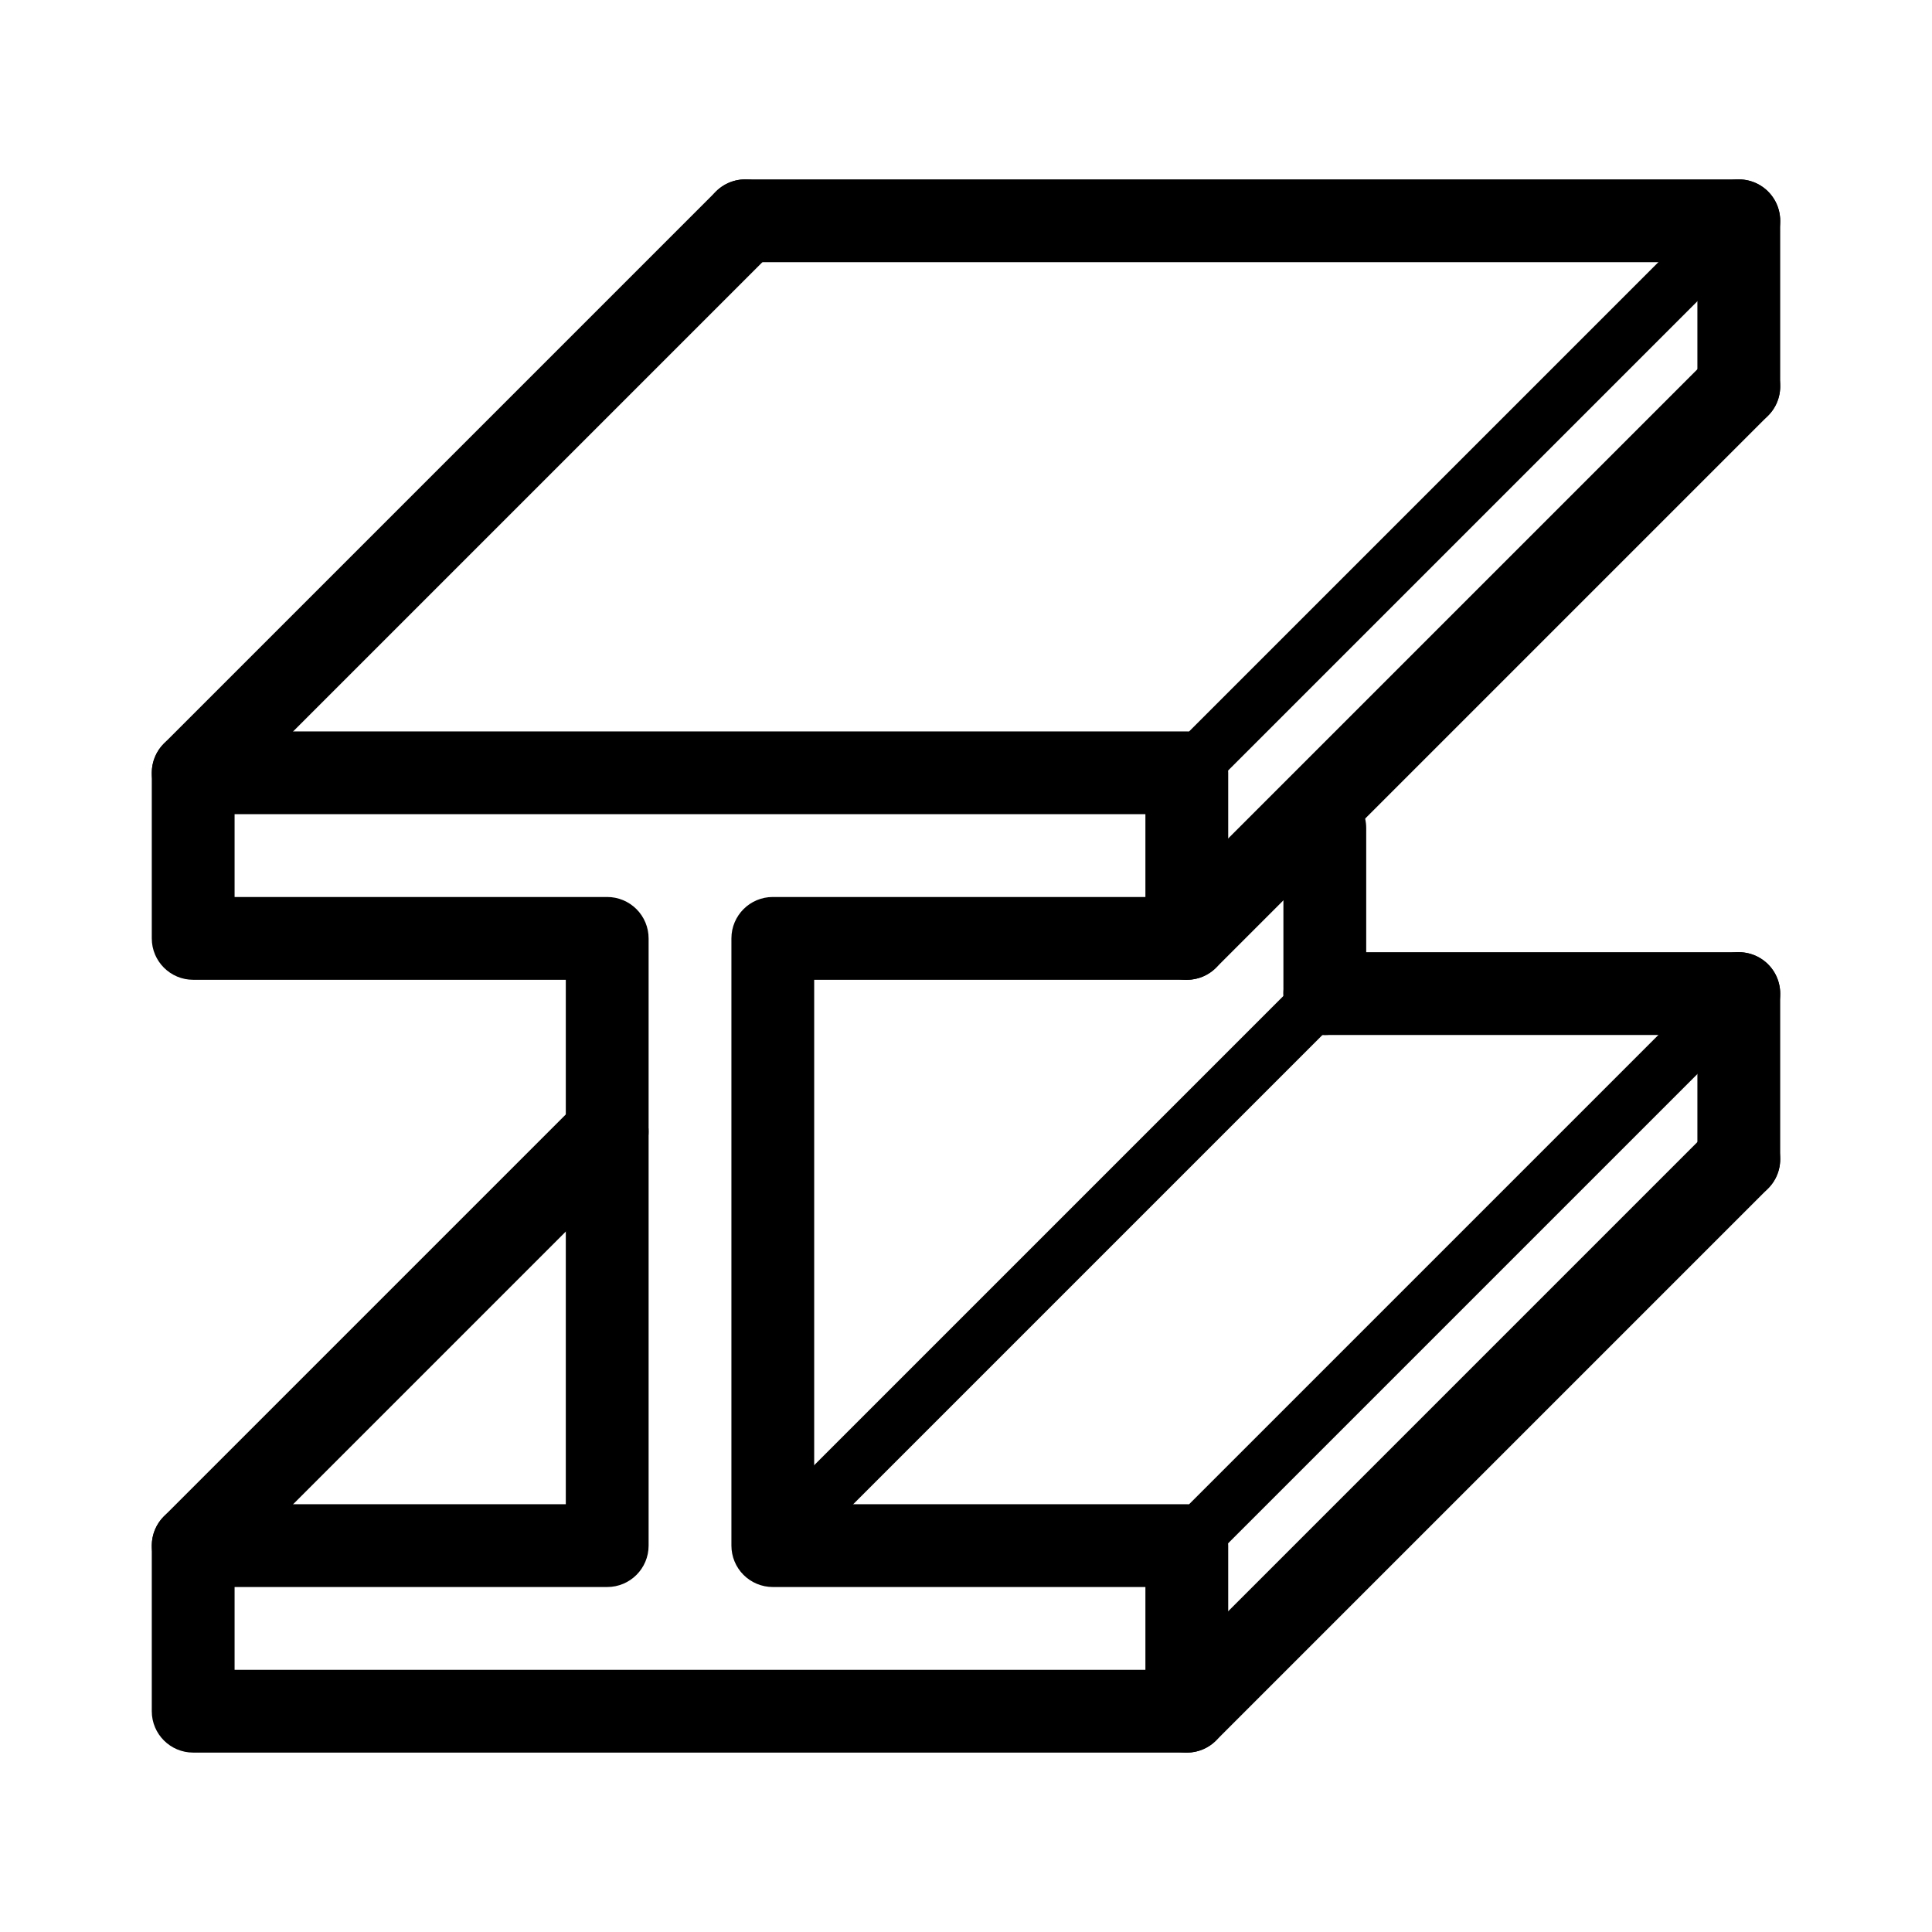
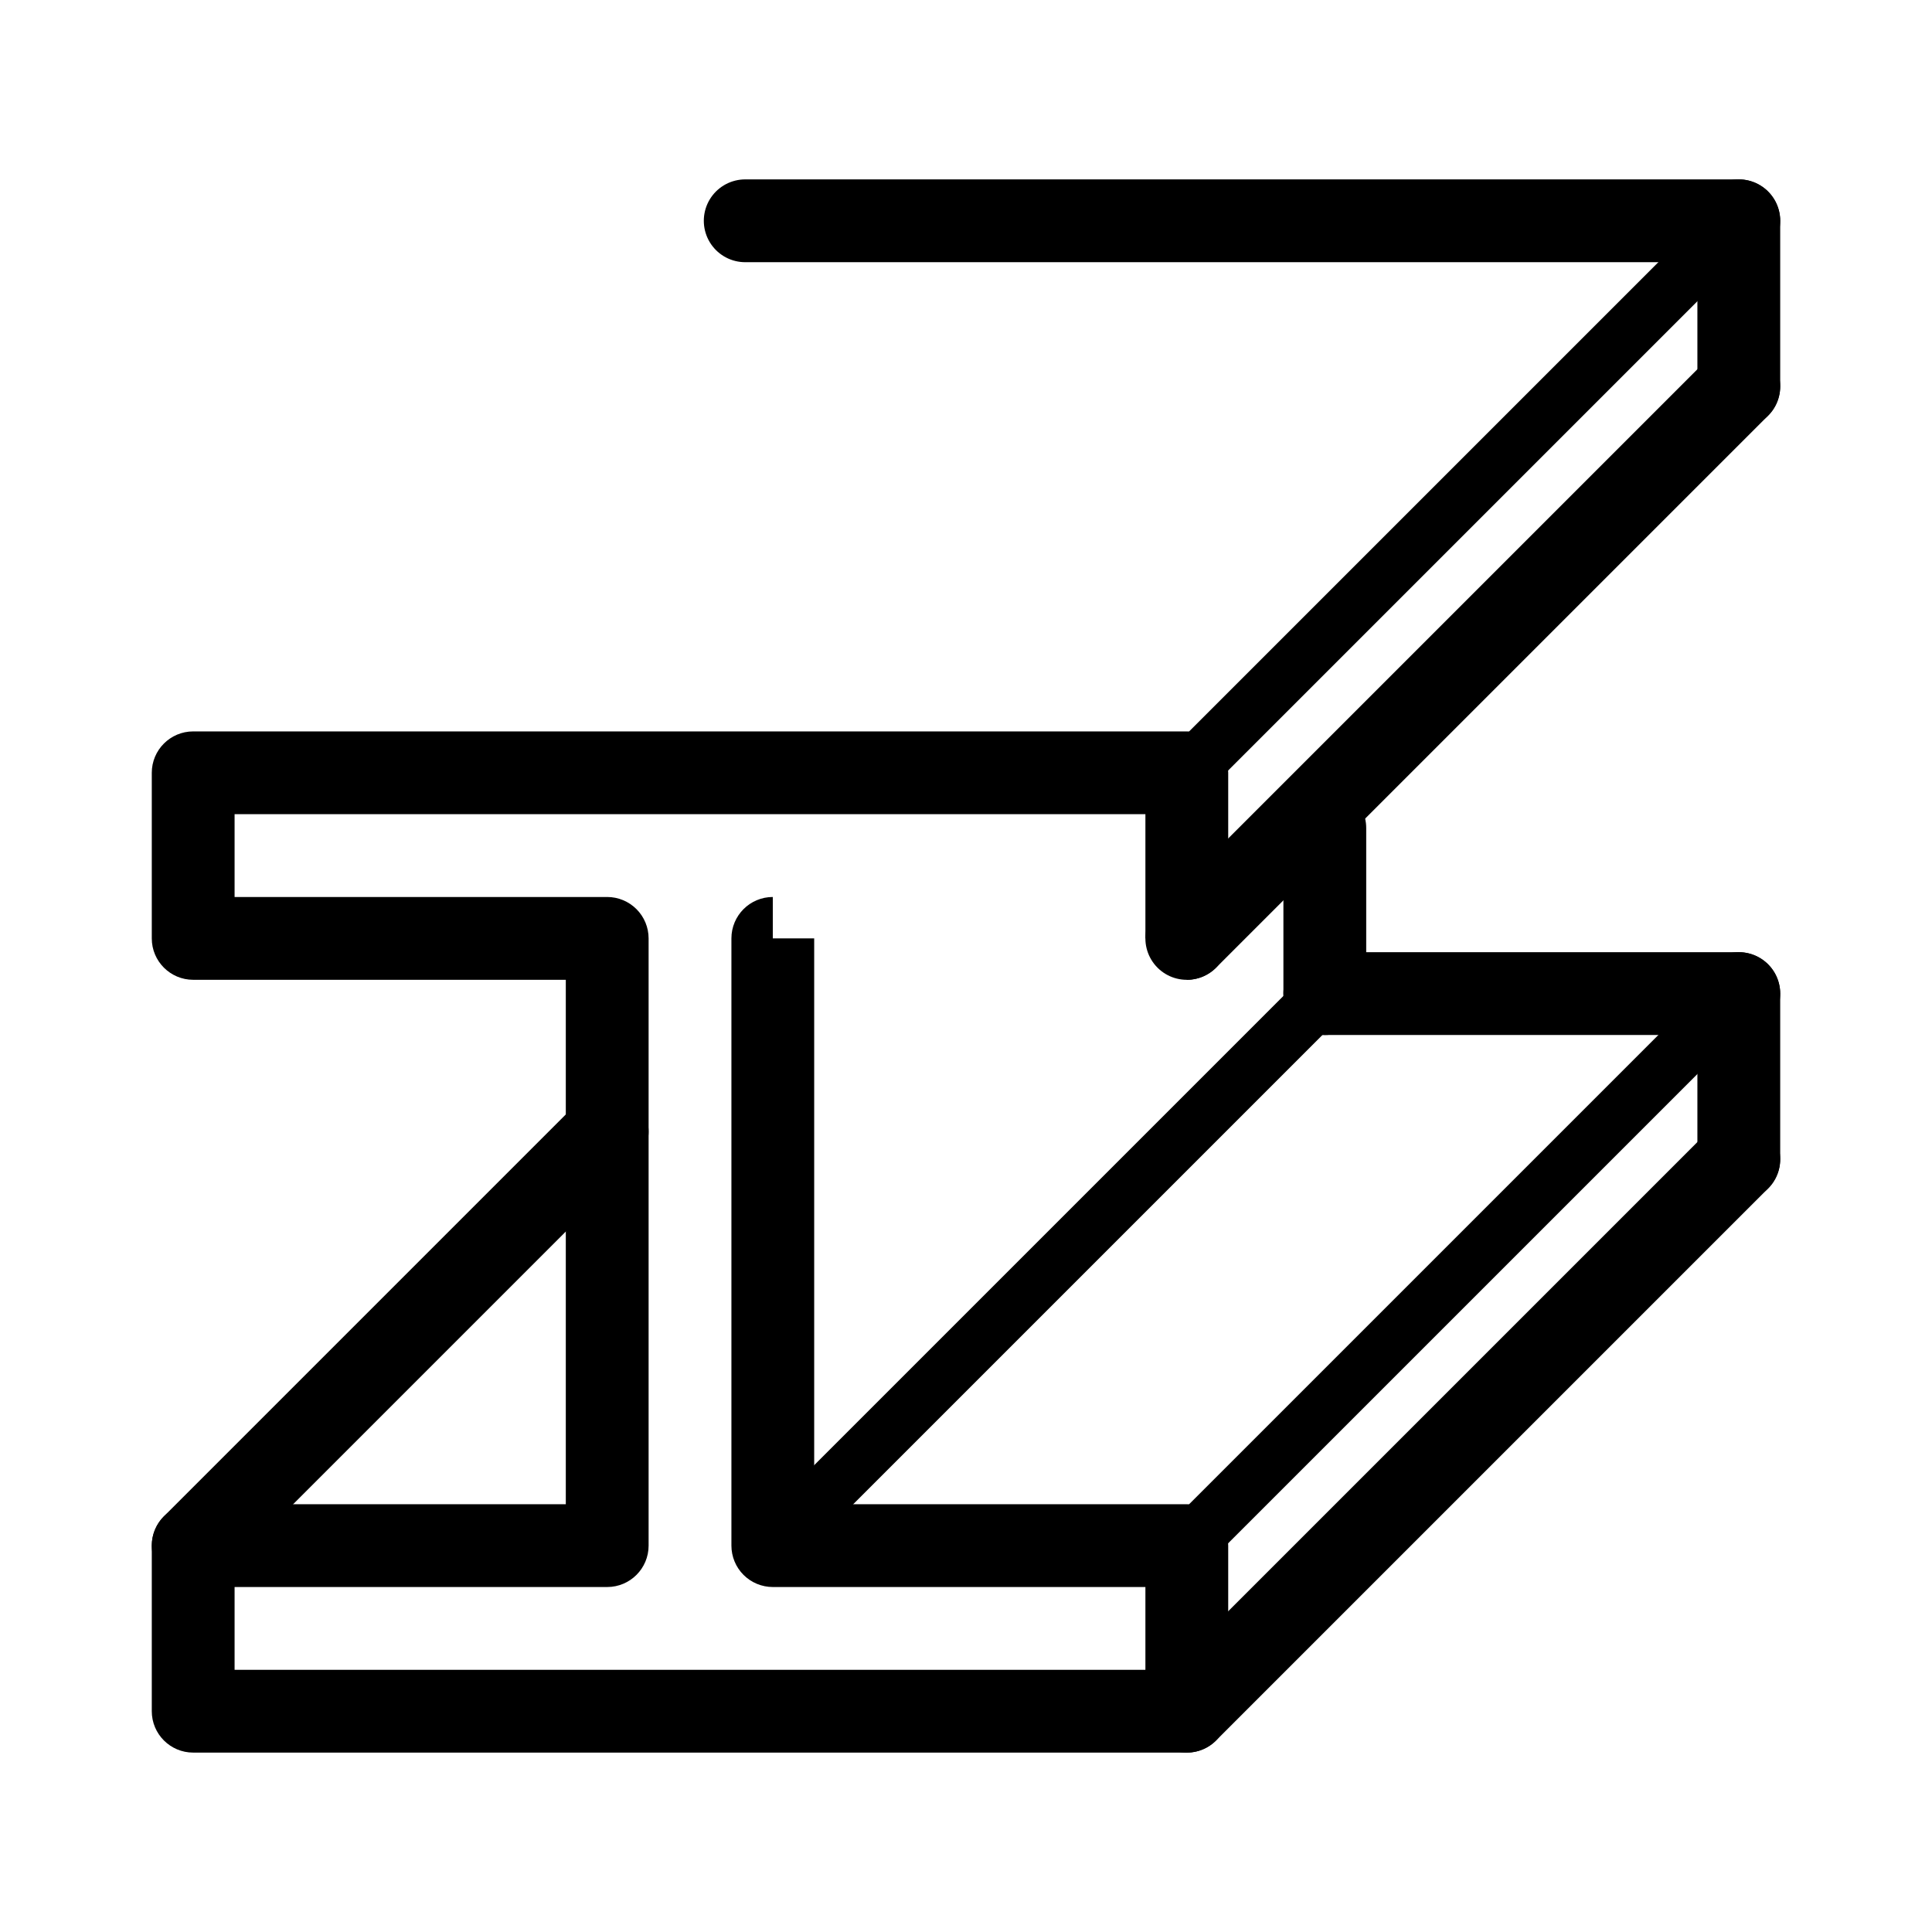
<svg xmlns="http://www.w3.org/2000/svg" width="64" height="64" viewBox="0 0 64 64" fill="none">
-   <path d="M39.314 25.6H40.686C40.686 24.843 40.072 24.229 39.314 24.229V25.6ZM39.314 31.086V32.457C40.072 32.457 40.686 31.843 40.686 31.086H39.314ZM25.6 31.086V29.714C24.843 29.714 24.229 30.328 24.229 31.086H25.6ZM25.6 51.2H24.229C24.229 51.564 24.373 51.913 24.63 52.17C24.887 52.427 25.236 52.572 25.6 52.572V51.2ZM39.314 51.2H40.686C40.686 50.443 40.072 49.829 39.314 49.829V51.2ZM39.314 56.686V58.057C40.072 58.057 40.686 57.443 40.686 56.686H39.314ZM6.4 56.686H5.028C5.028 57.443 5.642 58.057 6.4 58.057V56.686ZM6.4 51.2V49.829C5.642 49.829 5.028 50.443 5.028 51.2H6.4ZM20.114 51.2V52.572C20.872 52.572 21.486 51.958 21.486 51.2H20.114ZM20.114 31.086H21.486C21.486 30.722 21.341 30.373 21.084 30.116C20.827 29.859 20.478 29.714 20.114 29.714V31.086ZM6.4 31.086H5.028C5.028 31.843 5.642 32.457 6.4 32.457V31.086ZM6.4 25.6V24.229C5.642 24.229 5.028 24.843 5.028 25.6H6.4ZM39.314 24.229H25.6V26.971H39.314V24.229ZM40.686 31.086V25.6H37.943V31.086H40.686ZM25.6 32.457H39.314V29.714H25.6V32.457ZM24.229 31.086L24.229 51.2H26.971L26.971 31.086H24.229ZM39.314 49.829H25.6V52.572H39.314V49.829ZM40.686 56.686V51.2H37.943V56.686H40.686ZM25.6 58.057H39.314V55.314H25.6V58.057ZM25.6 55.314H20.114V58.057H25.6V55.314ZM6.4 58.057H20.114V55.314H6.4V58.057ZM5.028 51.2V56.686H7.771V51.2H5.028ZM20.114 49.829H6.4V52.572H20.114V49.829ZM21.486 51.2L21.486 31.086H18.743L18.743 51.2H21.486ZM6.4 32.457H20.114V29.714H6.4V32.457ZM5.028 25.6V31.086H7.771V25.6H5.028ZM20.114 24.229H6.4V26.971H20.114V24.229ZM20.114 26.971H25.6V24.229H20.114V26.971Z" fill="black" />
+   <path d="M39.314 25.6H40.686C40.686 24.843 40.072 24.229 39.314 24.229V25.6ZM39.314 31.086V32.457C40.072 32.457 40.686 31.843 40.686 31.086H39.314ZM25.6 31.086V29.714C24.843 29.714 24.229 30.328 24.229 31.086H25.6ZM25.6 51.2H24.229C24.229 51.564 24.373 51.913 24.63 52.17C24.887 52.427 25.236 52.572 25.6 52.572V51.2ZM39.314 51.2H40.686C40.686 50.443 40.072 49.829 39.314 49.829V51.2ZM39.314 56.686V58.057C40.072 58.057 40.686 57.443 40.686 56.686H39.314ZM6.4 56.686H5.028C5.028 57.443 5.642 58.057 6.4 58.057V56.686ZM6.4 51.2V49.829C5.642 49.829 5.028 50.443 5.028 51.2H6.4ZM20.114 51.2V52.572C20.872 52.572 21.486 51.958 21.486 51.2H20.114ZM20.114 31.086H21.486C21.486 30.722 21.341 30.373 21.084 30.116C20.827 29.859 20.478 29.714 20.114 29.714V31.086ZM6.4 31.086H5.028C5.028 31.843 5.642 32.457 6.4 32.457V31.086ZM6.4 25.6V24.229C5.642 24.229 5.028 24.843 5.028 25.6H6.4ZM39.314 24.229H25.6V26.971H39.314V24.229ZM40.686 31.086V25.6H37.943V31.086H40.686ZM25.6 32.457H39.314H25.6V32.457ZM24.229 31.086L24.229 51.2H26.971L26.971 31.086H24.229ZM39.314 49.829H25.6V52.572H39.314V49.829ZM40.686 56.686V51.2H37.943V56.686H40.686ZM25.6 58.057H39.314V55.314H25.6V58.057ZM25.6 55.314H20.114V58.057H25.6V55.314ZM6.4 58.057H20.114V55.314H6.4V58.057ZM5.028 51.2V56.686H7.771V51.2H5.028ZM20.114 49.829H6.4V52.572H20.114V49.829ZM21.486 51.2L21.486 31.086H18.743L18.743 51.2H21.486ZM6.4 32.457H20.114V29.714H6.4V32.457ZM5.028 25.6V31.086H7.771V25.6H5.028ZM20.114 24.229H6.4V26.971H20.114V24.229ZM20.114 26.971H25.6V24.229H20.114V26.971Z" fill="black" />
  <path d="M39.314 25.6L57.6 7.314" stroke="black" stroke-width="1.829" stroke-linecap="round" />
  <path d="M39.314 31.086L57.6 12.8" stroke="black" stroke-width="2.743" stroke-linecap="round" />
  <path d="M39.314 51.2L57.6 32.914" stroke="black" stroke-width="1.829" stroke-linecap="round" />
  <path d="M25.6 51.2L43.886 32.914" stroke="black" stroke-width="1.829" stroke-linecap="round" />
  <path d="M57.6 38.4L57.6 32.914" stroke="black" stroke-width="2.743" stroke-linecap="round" />
  <path d="M43.886 32.914L43.886 27.429" stroke="black" stroke-width="2.743" stroke-linecap="round" />
  <path d="M57.6 12.8L57.6 7.314" stroke="black" stroke-width="2.743" stroke-linecap="round" />
  <path d="M24.686 7.314L57.6 7.314" stroke="black" stroke-width="2.743" stroke-linecap="round" />
  <path d="M43.886 32.914L57.6 32.914" stroke="black" stroke-width="2.743" stroke-linecap="round" />
  <path d="M6.4 51.2L20.114 37.486" stroke="black" stroke-width="2.743" stroke-linecap="round" />
  <path d="M39.314 56.686L57.6 38.4" stroke="black" stroke-width="2.743" stroke-linecap="round" />
-   <path d="M6.4 25.6L24.686 7.314" stroke="black" stroke-width="2.743" stroke-linecap="round" />
</svg>